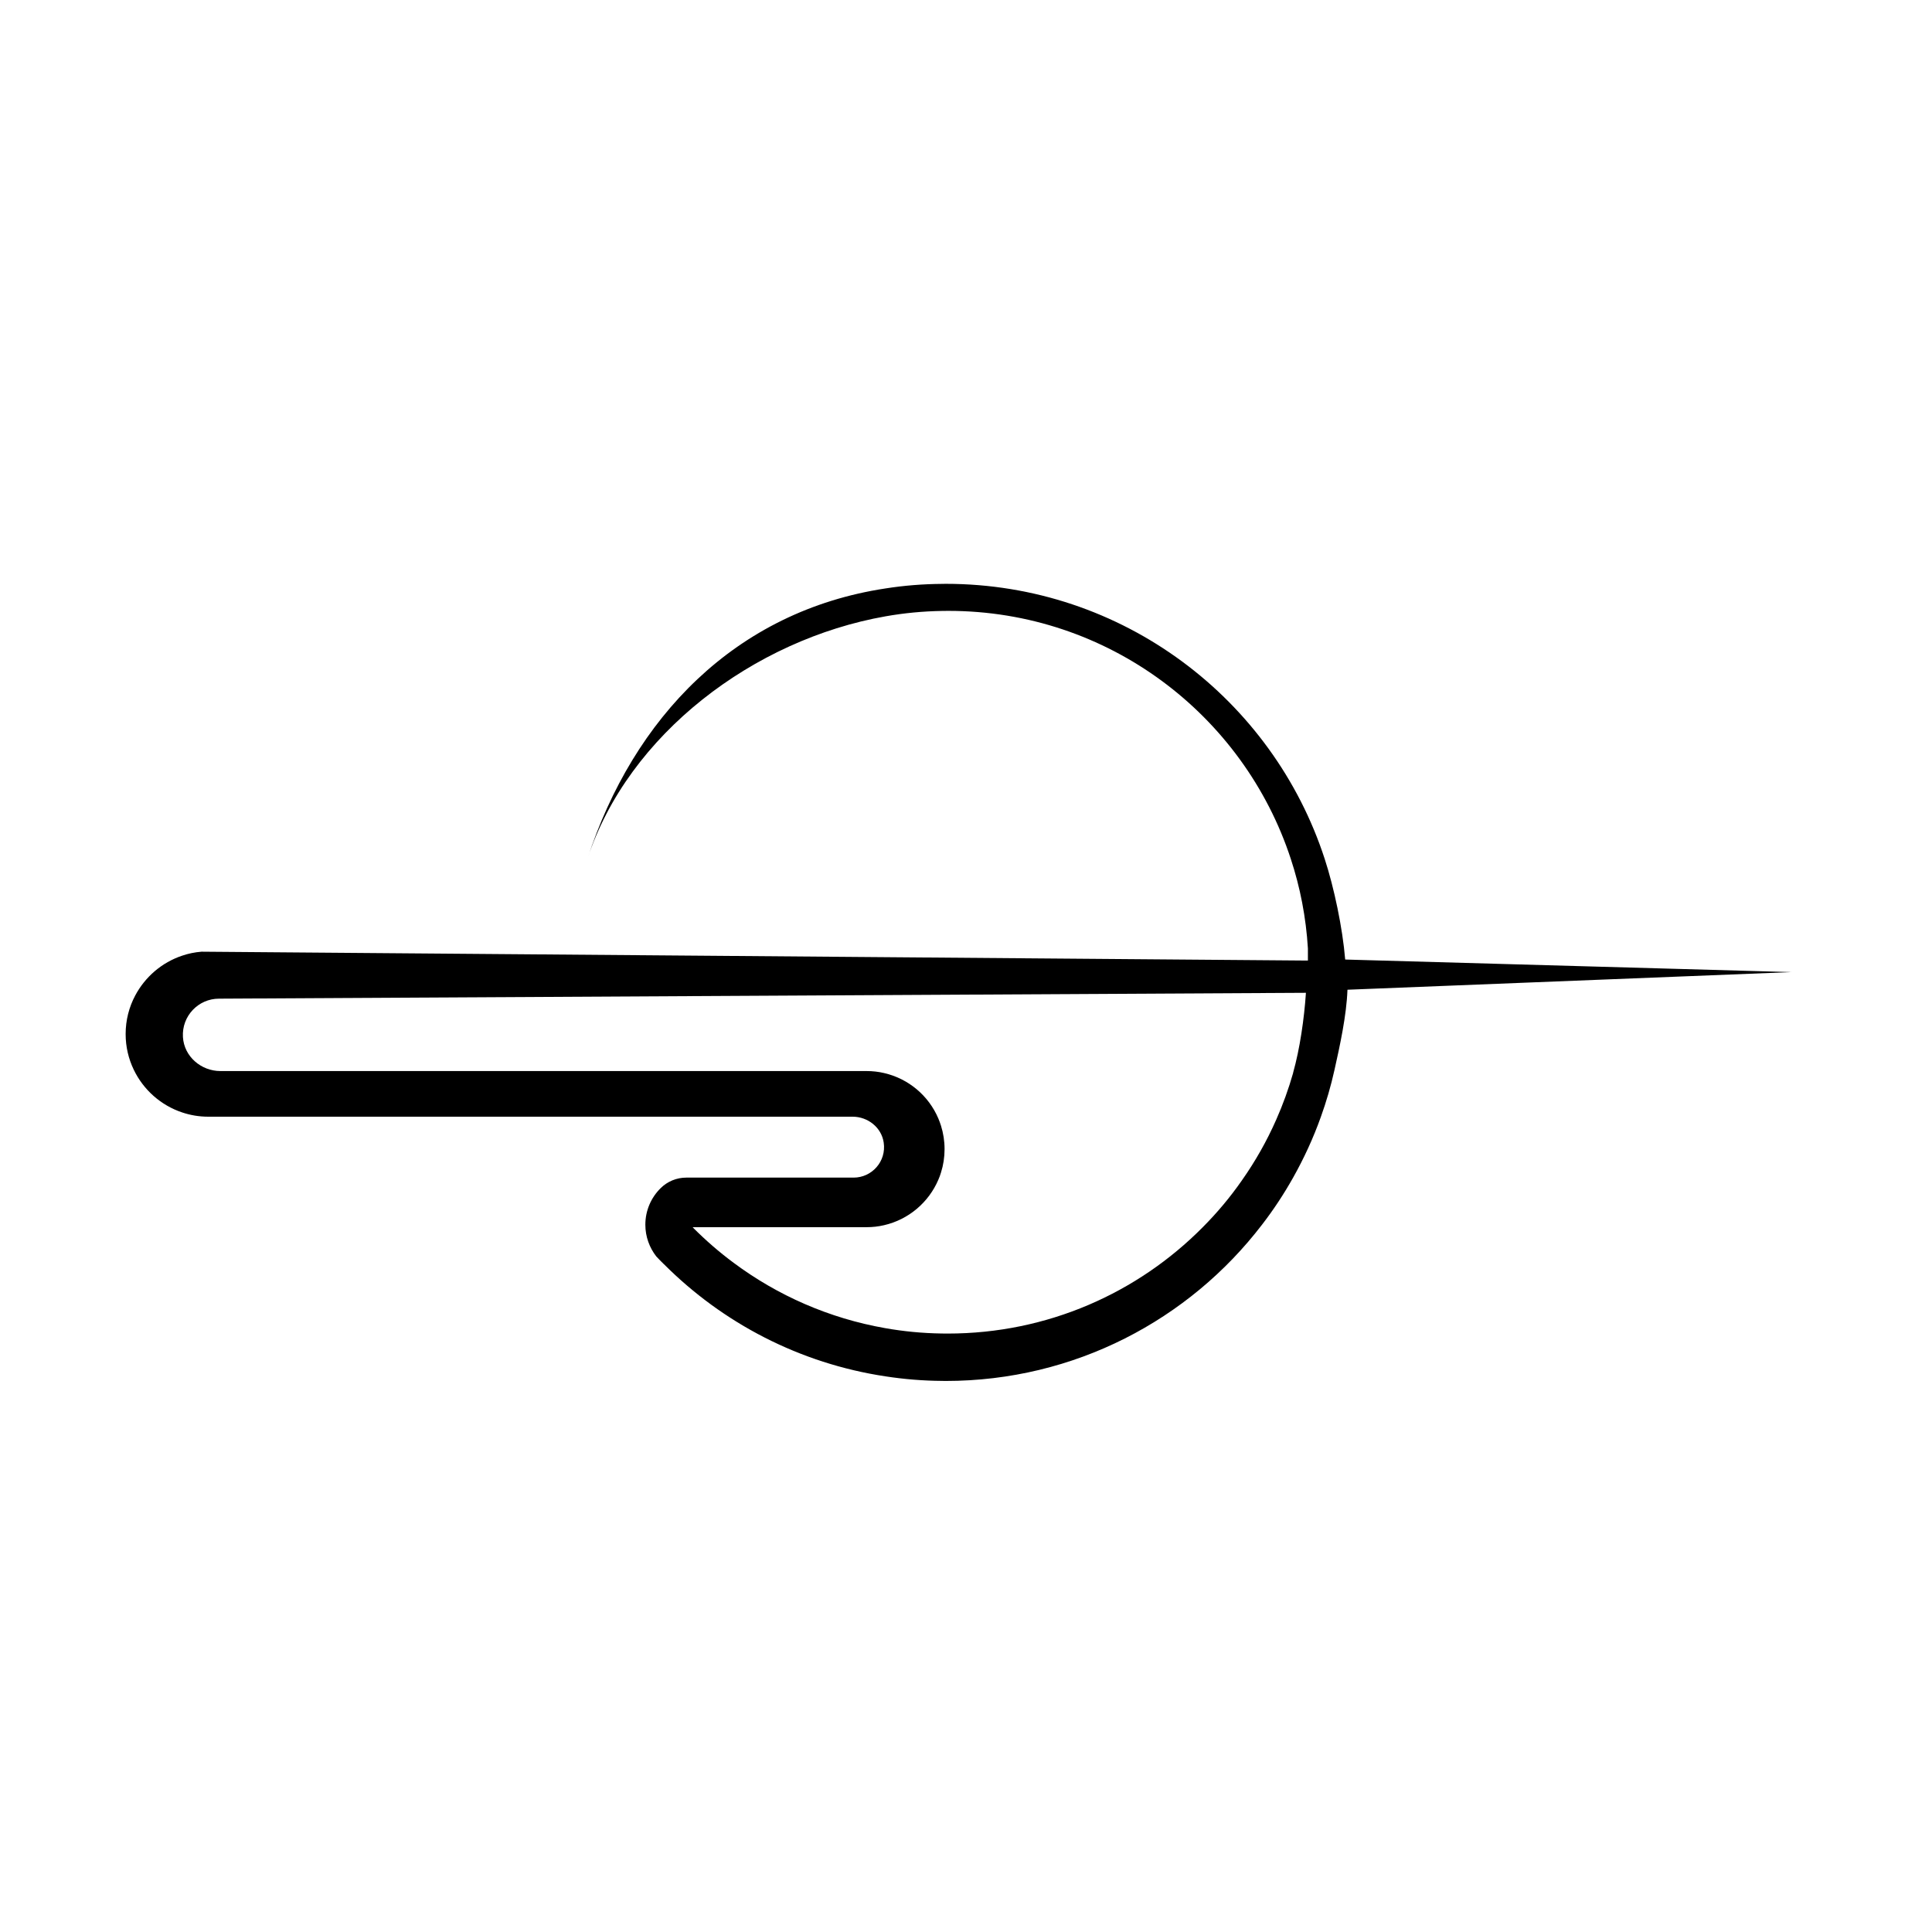
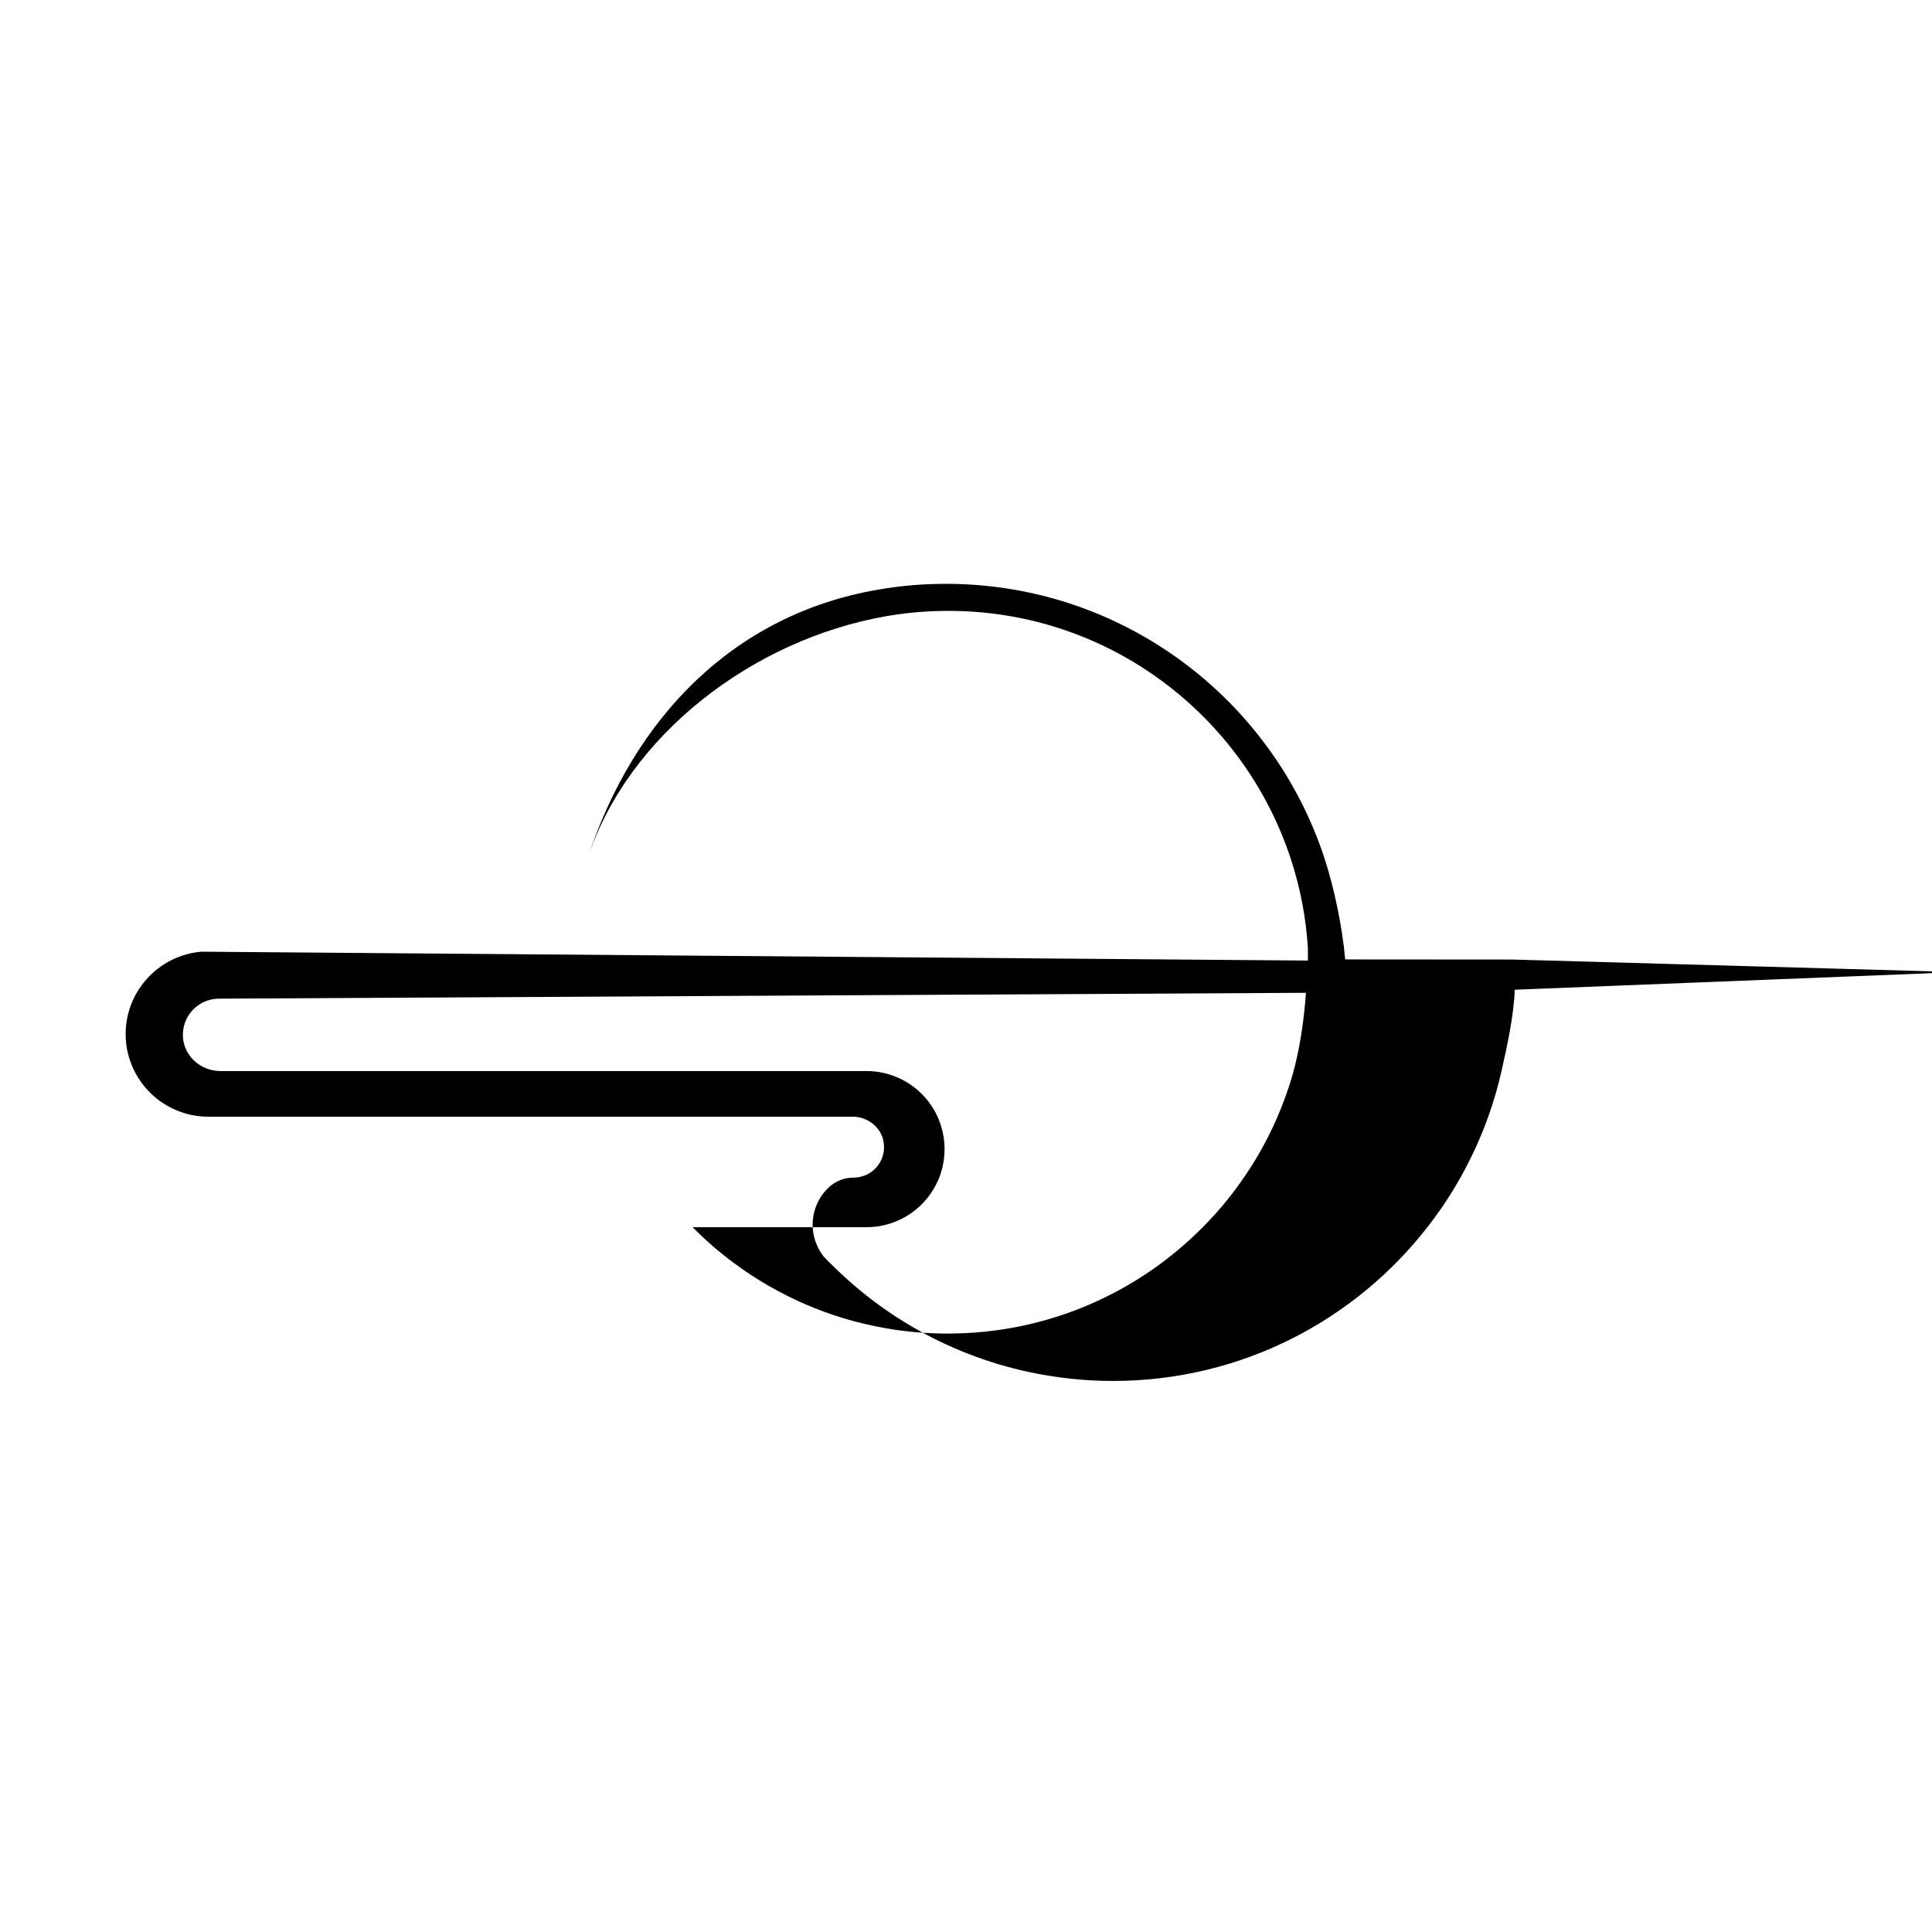
<svg xmlns="http://www.w3.org/2000/svg" viewBox="0 0 32 32" data-name="Layer 1" id="uuid-e050ef67-78a7-4cd3-a82b-479484345df3">
-   <path d="m22.283,15.891c-.002-0-.003-.001-.003-.003-.042-.513-.184-1.19-.339-1.662-.86-2.645-3.345-4.556-6.277-4.556-.02,0-.039,0-.059.001-.318.002-.63.027-.936.075-2.488.376-4.179,2.141-4.94,4.481h0c.676-2.066,2.757-3.635,4.94-4.019.305-.054.618-.084.936-.089.034-.001.07-.001.104-.001,2.646,0,4.89,1.724,5.671,4.109.155.471.252.968.283,1.482.001.018-0.0.184 0.0.201l-18.325-.147-0.0 0c-.112.009-.219.031-.321.066-.336.112-.613.351-.777.659-.102.191-.159.408-.159.639,0,.212.048.411.134.59.159.332.448.59.801.708.136.046.282.071.434.071l10.672-0c.253,0,.479.179.515.429.046.312-.196.58-.499.58l-2.771-0c-.159,0-.311.062-.424.174l-0.0 0c-.157.154-.254.369-.254.606,0,.198.068.379.18.524,0,.001.001.001.001.001.04.043.08.084.123.126.002.002.004.003.006.005.972.973,2.246,1.642,3.669,1.856.306.047.619.073.936.075.02.001.039.001.059.001,2.135,0,4.034-1.014,5.239-2.587.19-.246.362-.507.515-.779.18-.32.335-.656.46-1.006.091-.253.167-.513.226-.779.089-.397.2-.905.215-1.326 0-.002.001-.003.003-.003l7.349-.292h0l-7.388-.208Zm-.864,1.878c-.076.267-.17.527-.281.777-.156.354-.346.689-.567,1.003-.193.278-.411.538-.649.777-1.078,1.089-2.572,1.762-4.225,1.762-.034,0-.069,0-.104-.001-.318-.005-.629-.035-.933-.089-.928-.163-1.783-.541-2.51-1.083-.239-.177-.464-.373-.674-.584-.002-.002-.001-.005.002-.005h2.875c.1,0,.197-.011.29-.033.406-.093.739-.378.899-.753.017-.039.032-.079.044-.12.039-.123.059-.253.059-.387,0-.135-.021-.266-.059-.387-.013-.042-.028-.081-.044-.12-.16-.377-.493-.66-.899-.753-.093-.022-.19-.033-.29-.033l-10.702 0c-.321,0-.602-.242-.621-.563-.021-.348.255-.636.597-.636l18-.097c.002-0.0.003.001.003.003-.028.423-.101.928-.212,1.321Z" />
+   <path d="m22.283,15.891c-.002-0-.003-.001-.003-.003-.042-.513-.184-1.19-.339-1.662-.86-2.645-3.345-4.556-6.277-4.556-.02,0-.039,0-.059.001-.318.002-.63.027-.936.075-2.488.376-4.179,2.141-4.94,4.481h0c.676-2.066,2.757-3.635,4.94-4.019.305-.054.618-.084.936-.089.034-.001.07-.001.104-.001,2.646,0,4.89,1.724,5.671,4.109.155.471.252.968.283,1.482.001.018-0.0.184 0.0.201l-18.325-.147-0.0 0c-.112.009-.219.031-.321.066-.336.112-.613.351-.777.659-.102.191-.159.408-.159.639,0,.212.048.411.134.59.159.332.448.59.801.708.136.046.282.071.434.071l10.672-0c.253,0,.479.179.515.429.046.312-.196.58-.499.58c-.159,0-.311.062-.424.174l-0.0 0c-.157.154-.254.369-.254.606,0,.198.068.379.18.524,0,.001.001.001.001.001.04.043.08.084.123.126.002.002.004.003.006.005.972.973,2.246,1.642,3.669,1.856.306.047.619.073.936.075.02.001.039.001.059.001,2.135,0,4.034-1.014,5.239-2.587.19-.246.362-.507.515-.779.18-.32.335-.656.46-1.006.091-.253.167-.513.226-.779.089-.397.2-.905.215-1.326 0-.002.001-.003.003-.003l7.349-.292h0l-7.388-.208Zm-.864,1.878c-.076.267-.17.527-.281.777-.156.354-.346.689-.567,1.003-.193.278-.411.538-.649.777-1.078,1.089-2.572,1.762-4.225,1.762-.034,0-.069,0-.104-.001-.318-.005-.629-.035-.933-.089-.928-.163-1.783-.541-2.51-1.083-.239-.177-.464-.373-.674-.584-.002-.002-.001-.005.002-.005h2.875c.1,0,.197-.011.29-.033.406-.093.739-.378.899-.753.017-.039.032-.079.044-.12.039-.123.059-.253.059-.387,0-.135-.021-.266-.059-.387-.013-.042-.028-.081-.044-.12-.16-.377-.493-.66-.899-.753-.093-.022-.19-.033-.29-.033l-10.702 0c-.321,0-.602-.242-.621-.563-.021-.348.255-.636.597-.636l18-.097c.002-0.0.003.001.003.003-.028.423-.101.928-.212,1.321Z" />
</svg>